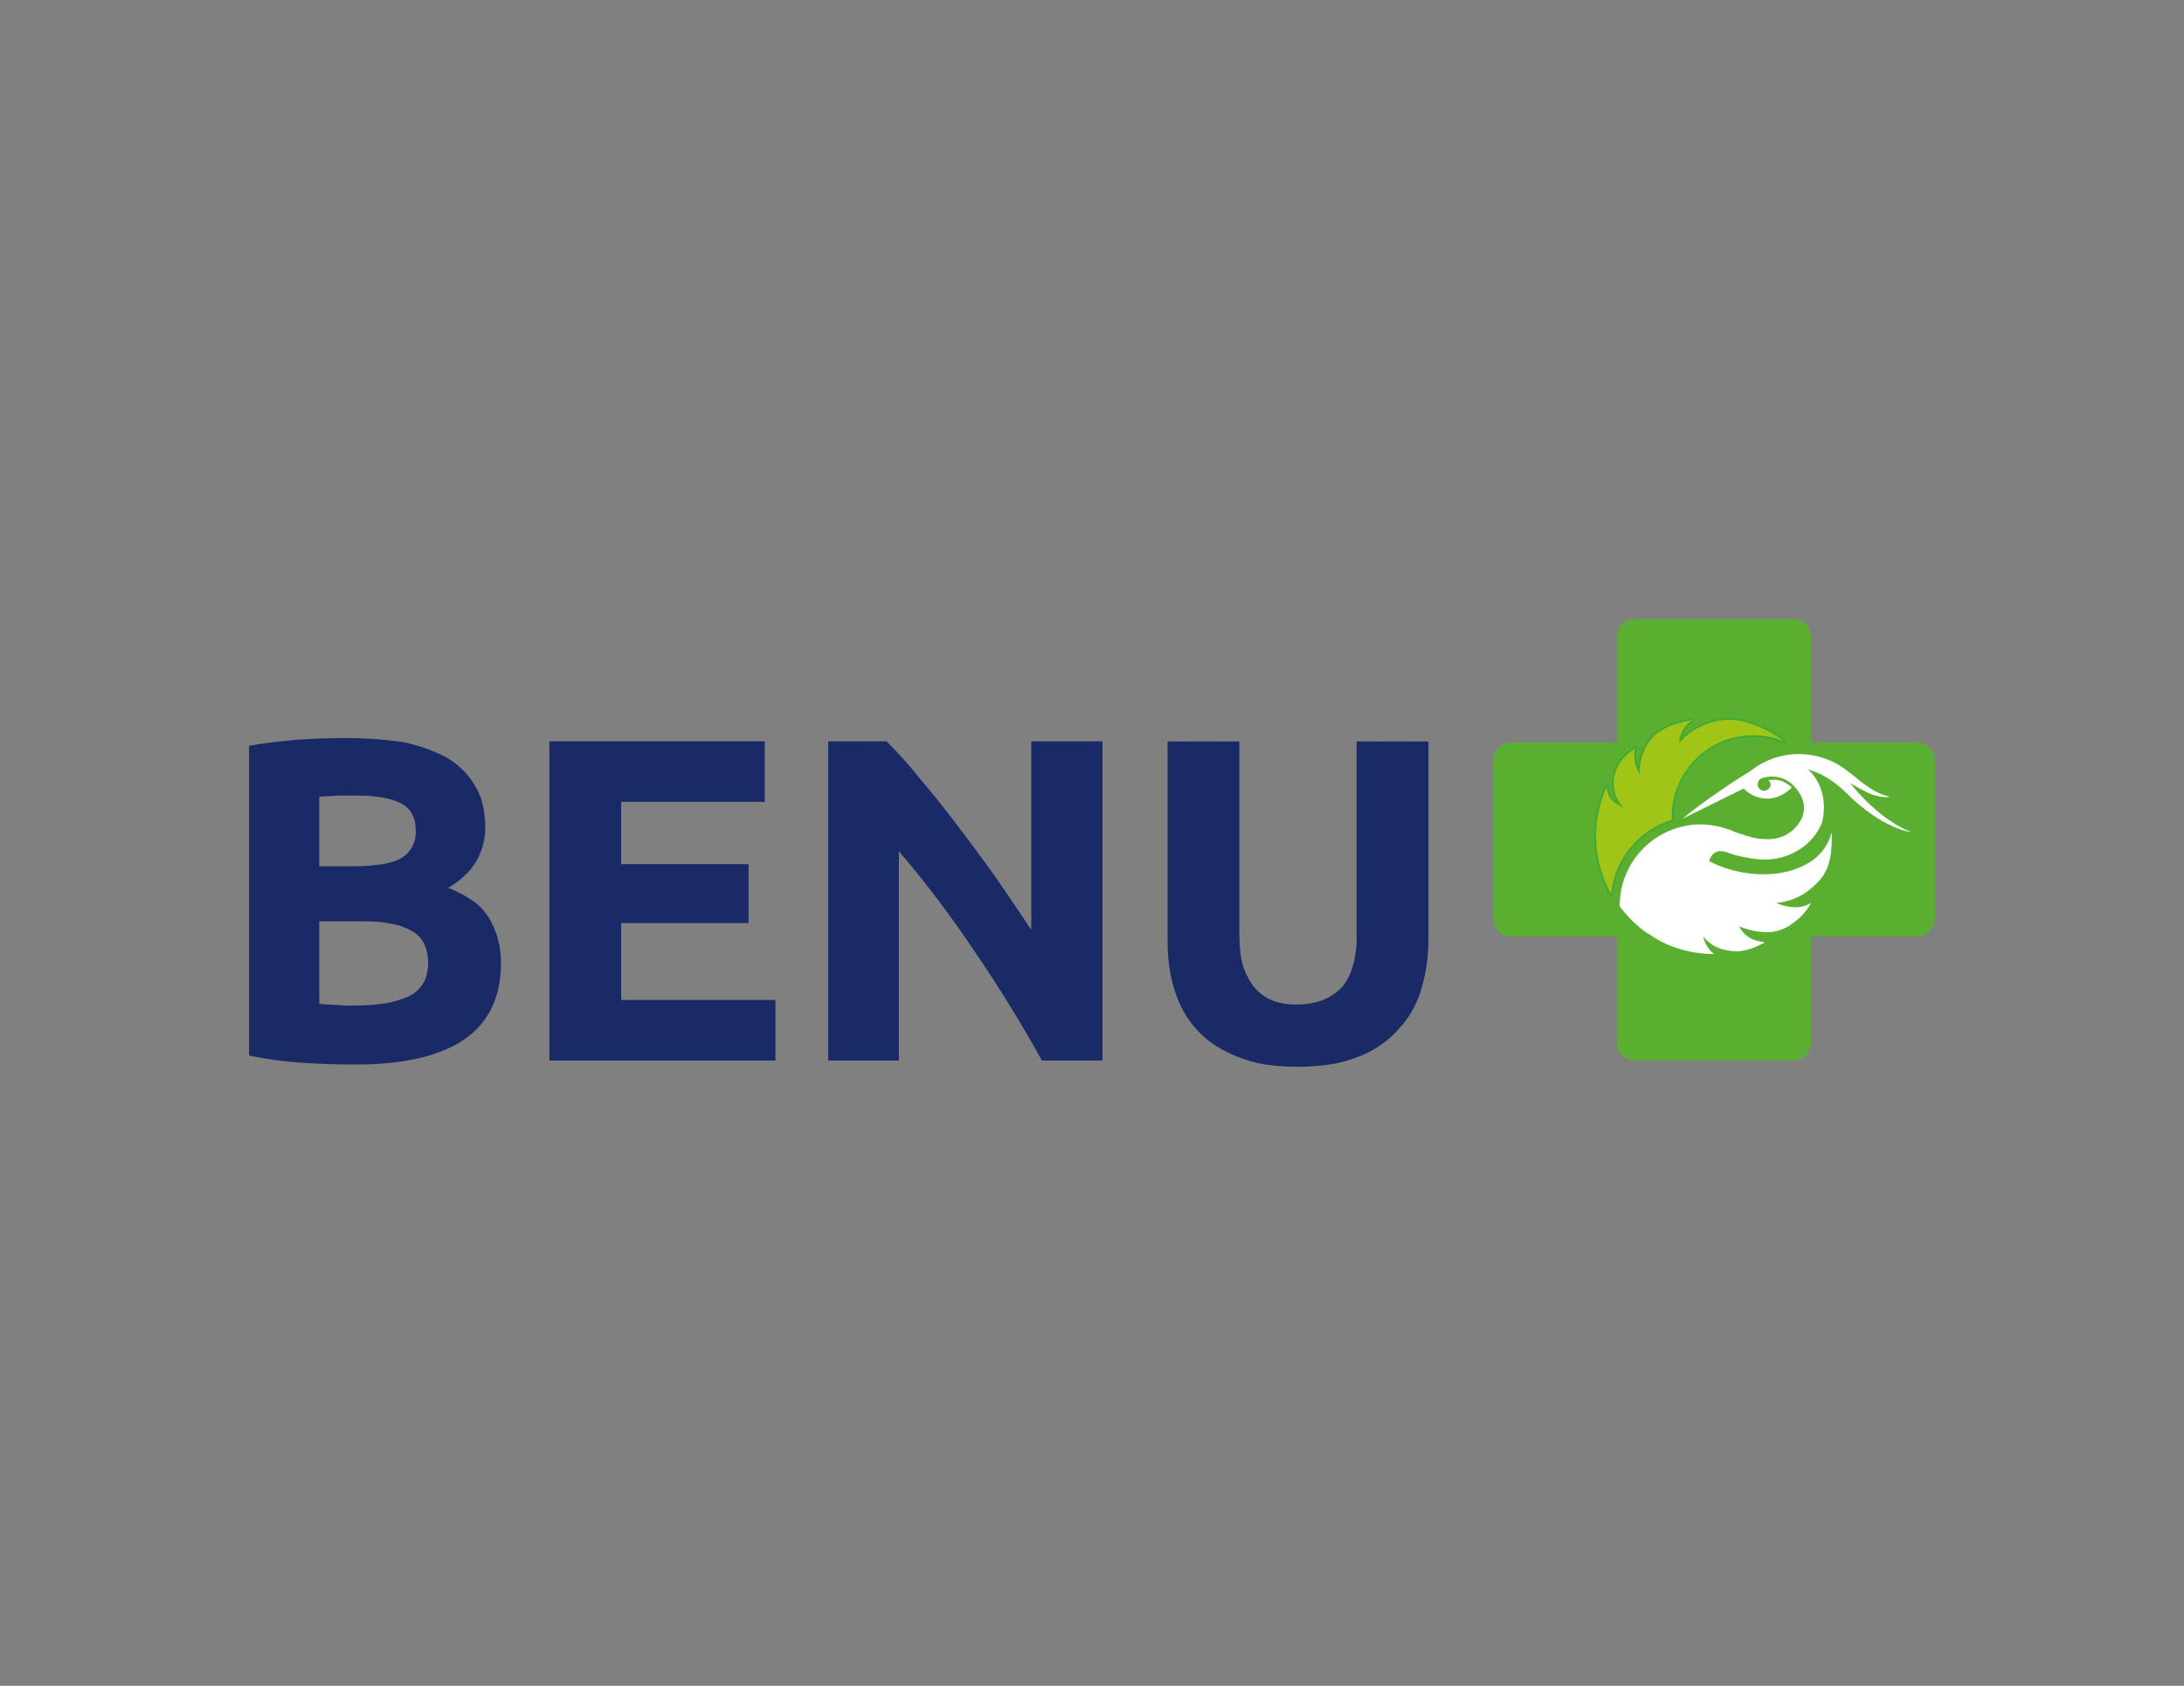
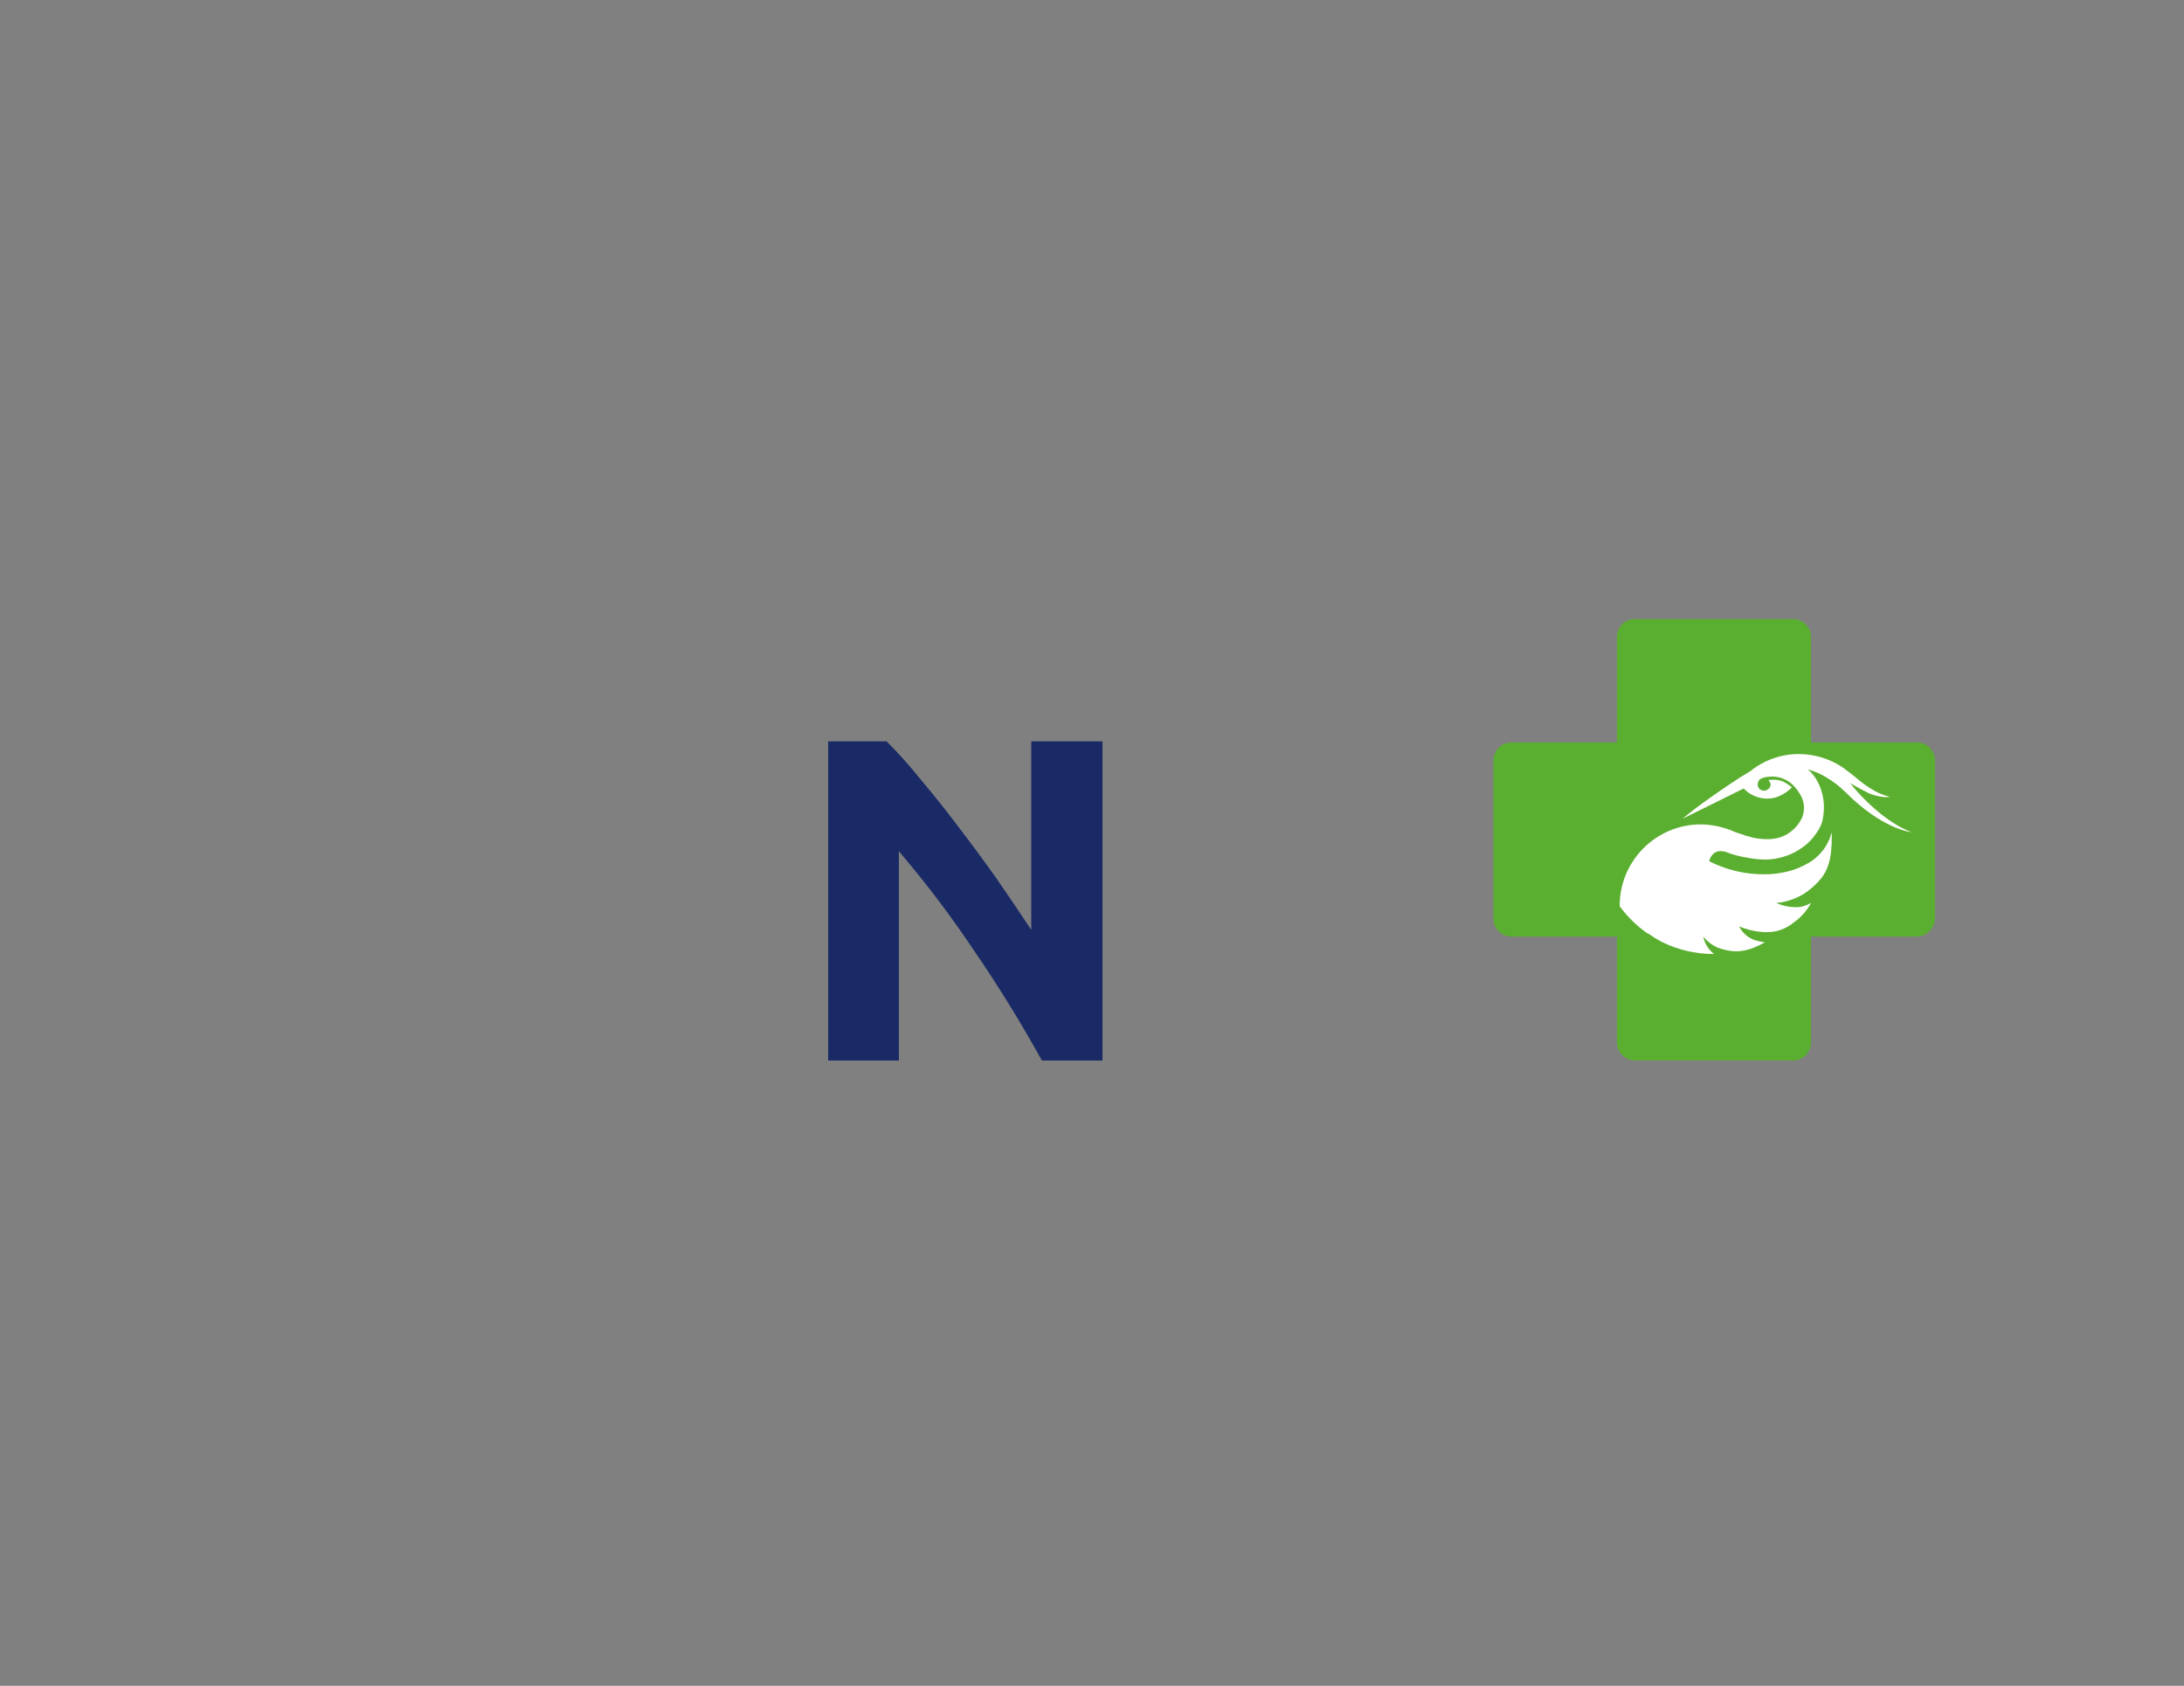
<svg xmlns="http://www.w3.org/2000/svg" version="1.1" id="Réteg_1" x="0px" y="0px" width="285px" height="220px" viewBox="0 0 285 220" style="enable-background:new 0 0 285 220;" xml:space="preserve">
  <rect x="0" y="0" width="285" height="220" fill="#808080" stroke="none" />
  <style type="text/css">
	.st0{fill-rule:evenodd;clip-rule:evenodd;fill:#192A66;}
	.st1{fill-rule:evenodd;clip-rule:evenodd;fill:#5BAF30;}
	.st2{fill-rule:evenodd;clip-rule:evenodd;fill:#FFFFFF;}
	.st3{fill-rule:evenodd;clip-rule:evenodd;fill:#3FAA35;}
	.st4{fill-rule:evenodd;clip-rule:evenodd;fill:#A1C517;}
</style>
  <g>
-     <path class="st0" d="M41.667,113.052h4.541c1.243,0,2.483-0.092,3.713-0.28c0.476-0.079,0.95-0.197,1.411-0.338   c0.381-0.125,0.746-0.286,1.094-0.484c0.57-0.352,1.036-0.846,1.355-1.434c0.346-0.661,0.509-1.404,0.474-2.151   c0.003-0.391-0.04-0.782-0.122-1.167c-0.076-0.339-0.198-0.664-0.362-0.973c-0.322-0.592-0.816-1.073-1.414-1.374   c-0.76-0.379-1.572-0.635-2.407-0.756c-1.065-0.201-2.147-0.287-3.232-0.27c-0.878,0-1.756,0-2.633,0   c-0.412,0.036-0.823,0.062-1.238,0.075c-0.393,0.017-0.785,0.043-1.18,0.072V113.052z M41.667,120.233v10.764   c0.727,0.086,1.463,0.131,2.193,0.147c0.878,0.08,1.756,0.106,2.641,0.073c1.263,0.004,2.535-0.092,3.785-0.287   c1.039-0.17,2.052-0.47,3.022-0.885c0.786-0.378,1.453-0.97,1.914-1.713c0.224-0.382,0.388-0.802,0.484-1.243   c0.114-0.493,0.171-1.003,0.163-1.51c0-0.849-0.183-1.691-0.538-2.463c-0.359-0.687-0.908-1.257-1.585-1.638   c-0.823-0.454-1.716-0.766-2.643-0.924c-1.179-0.24-2.378-0.345-3.579-0.322H41.667z M46.336,138.917   c-2.27,0.003-4.542-0.069-6.808-0.221c-2.364-0.151-4.712-0.467-7.028-0.954v-40.41c1-0.194,2.003-0.345,3.012-0.457   c1.092-0.135,2.186-0.247,3.285-0.345c2.121-0.141,4.241-0.214,6.366-0.22c2.45,0,4.898,0.168,7.321,0.513   c1.983,0.395,3.91,1.058,5.713,1.977c0.772,0.454,1.489,0.997,2.141,1.611c0.625,0.605,1.157,1.292,1.594,2.049   c0.497,0.763,0.852,1.615,1.05,2.506c0.246,1.003,0.362,2.026,0.341,3.059c0,1.562-0.417,3.095-1.213,4.436   c-0.411,0.678-0.921,1.296-1.506,1.836c-0.642,0.598-1.352,1.125-2.114,1.562c1.18,0.457,2.301,1.053,3.34,1.772   c0.842,0.632,1.546,1.421,2.079,2.325c0.993,1.763,1.499,3.76,1.463,5.785c0,1.032-0.102,2.069-0.302,3.085   c-0.194,0.927-0.493,1.828-0.898,2.68c-0.803,1.66-2.033,3.085-3.562,4.117c-0.845,0.579-1.753,1.063-2.703,1.444   c-1.062,0.438-2.157,0.783-3.282,1.026c-1.269,0.293-2.554,0.503-3.853,0.619C49.294,138.858,47.815,138.926,46.336,138.917z" />
-     <polygon class="st0" points="71.69,138.395 71.69,96.738 99.801,96.738 99.801,104.643 81.059,104.643 81.059,112.77 97.68,112.77    97.68,120.462 81.059,120.462 81.059,130.489 101.192,130.489 101.192,138.395  " />
    <path class="st0" d="M135.962,138.395c-2.677-4.844-5.583-9.56-8.706-14.128c-3.056-4.588-6.378-8.991-9.958-13.178v27.306h-9.225   V96.738h7.612c1.556,1.552,3.022,3.187,4.393,4.907c1.694,1.999,3.335,4.051,4.907,6.15c1.697,2.213,3.358,4.459,4.976,6.735   c1.556,2.259,3.095,4.525,4.611,6.807V96.738h9.296v41.657H135.962z" />
-     <path class="st0" d="M169.197,139.212c-1.361,0-2.723-0.099-4.071-0.296c-1.188-0.184-2.349-0.506-3.466-0.95   c-1.017-0.381-1.989-0.862-2.91-1.434c-0.865-0.549-1.657-1.197-2.364-1.931c-1.421-1.493-2.473-3.301-3.071-5.272   c-0.346-1.029-0.587-2.092-0.727-3.167c-0.161-1.158-0.237-2.325-0.227-3.496V96.753h9.369v25.108c0,0.786,0.042,1.568,0.121,2.352   c0.073,0.667,0.204,1.325,0.391,1.967c0.204,0.549,0.448,1.078,0.723,1.595c0.25,0.451,0.55,0.875,0.888,1.263   c0.658,0.73,1.486,1.282,2.417,1.611c0.986,0.328,2.03,0.48,3.072,0.438c1.053,0.003,2.092-0.172,3.085-0.504   c0.927-0.339,1.772-0.868,2.48-1.545c0.369-0.365,0.677-0.779,0.92-1.234c0.283-0.513,0.507-1.052,0.665-1.614   c0.417-1.401,0.601-2.864,0.539-4.328V96.753h9.372v25.914c0,2.286-0.346,4.555-1.025,6.735c-0.629,1.957-1.704,3.739-3.147,5.199   c-1.48,1.559-3.312,2.739-5.347,3.437c-1.132,0.434-2.312,0.73-3.513,0.892C171.989,139.136,170.595,139.231,169.197,139.212" />
    <path class="st1" d="M250.085,96.89h-13.762V83.127c0.004-1.296-1.046-2.345-2.342-2.341h-20.645   c-1.295-0.004-2.345,1.045-2.342,2.341V96.89h-13.762c-1.296,0-2.344,1.048-2.344,2.341v20.646c0,1.292,1.048,2.345,2.344,2.345   h13.762v13.76c-0.003,1.305,1.036,2.377,2.342,2.416h20.645c1.325,0,2.385-1.095,2.342-2.416v-13.76h13.762   c1.306,0,2.378-1.04,2.415-2.345V99.232C252.503,97.91,251.411,96.85,250.085,96.89" />
    <path class="st2" d="M249.506,108.606c-0.213-0.063-0.417-0.141-0.615-0.237c-0.578-0.253-1.134-0.55-1.663-0.889   c-0.865-0.536-1.683-1.14-2.45-1.811c-1.065-0.914-2.059-1.914-2.96-2.993c-0.122-0.191-0.272-0.362-0.437-0.516   c0.016,0.016,0.036,0.027,0.056,0.037c0.783,0.46,1.579,0.898,2.391,1.299c0.717,0.315,1.484,0.493,2.263,0.533   c0.183,0,0.371-0.014,0.558-0.033c-0.882-0.211-1.719-0.566-2.48-1.059c-0.727-0.447-1.41-0.953-2.049-1.52   c-0.535-0.434-1.085-0.851-1.644-1.253c-0.588-0.404-1.217-0.74-1.877-1.003c-1.224-0.49-2.527-0.75-3.846-0.76   c-2.302-0.007-4.534,0.783-6.33,2.224c-0.178,0.105-0.349,0.21-0.519,0.325c-0.266,0.165-0.533,0.326-0.803,0.484   c-1.977,1.276-3.91,2.618-5.798,4.022c-0.596,0.447-1.171,0.914-1.739,1.391l7.975-3.953c0.805,0.845,1.917,1.321,3.084,1.325   c0.526,0,1.046-0.108,1.529-0.319c0.636-0.27,1.205-0.661,1.684-1.154c-0.079-0.056-0.158-0.112-0.234-0.175   c-0.079-0.062-0.154-0.122-0.234-0.176c-0.082-0.063-0.17-0.112-0.26-0.162c-0.223-0.154-0.476-0.276-0.74-0.349   c-0.319-0.091-0.647-0.141-0.979-0.131c-0.21,0-0.418,0.013-0.625,0.043c0.079,0.079,0.144,0.167,0.2,0.266   c0.03,0.049,0.049,0.102,0.065,0.158c0.017,0.052,0.027,0.106,0.027,0.16c0,0.109-0.027,0.218-0.076,0.31   c-0.049,0.101-0.115,0.187-0.201,0.256c-0.164,0.151-0.381,0.237-0.602,0.24c-0.443,0-0.805-0.358-0.805-0.806   c0-0.18,0.049-0.358,0.145-0.512c0.045-0.069,0.098-0.132,0.161-0.188c0.059-0.046,0.128-0.082,0.208-0.101   c0.012,0,0.026,0,0.042-0.004c0.011,0,0.017-0.003,0.03-0.006c0.004-0.004,0.011-0.004,0.014-0.007   c0.002-0.003,0.012-0.013,0.016-0.016c0.017-0.013,0.033-0.03,0.043-0.043c0.402-0.102,0.816-0.158,1.231-0.165   c0.983,0,1.93,0.372,2.65,1.042c0.483,0.484,0.892,1.043,1.198,1.655c0.193,0.431,0.295,0.895,0.302,1.368   c0,0.447-0.082,0.888-0.253,1.299c-0.444,0.947-1.171,1.729-2.088,2.242c-0.783,0.404-1.655,0.595-2.532,0.563   c-0.767,0-1.526-0.106-2.264-0.319h0.072c-0.099-0.033-0.201-0.059-0.303-0.072c-0.095-0.023-0.19-0.043-0.283-0.072   c-0.015,0-0.037-0.004-0.052-0.013c-0.016-0.006-0.033-0.013-0.05-0.023c-0.013-0.014-0.03-0.024-0.042-0.04   c-0.448-0.125-0.892-0.273-1.323-0.437c-0.01-0.003-0.019-0.01-0.033-0.013c-0.158-0.079-0.312-0.147-0.474-0.204   c-1.219-0.46-2.506-0.707-3.811-0.733c-5.863-0.003-10.619,4.748-10.615,10.612c0,0.026,0,0.052,0,0.076   c0.999,1.358,2.209,2.545,3.587,3.512c0.013,0,0.023,0,0.033,0.003c0.014,0.007,0.027,0.01,0.04,0.017   c0.023,0.013,0.052,0.03,0.078,0.046c0.043,0.03,0.093,0.056,0.142,0.082c0.48,0.342,0.983,0.655,1.502,0.928   c0.01,0.01,0.021,0.016,0.037,0.023c2.131,1.072,4.492,1.624,6.88,1.614c-0.041,0-0.072-0.036-0.072-0.078   c-0.688-0.549-1.158-1.329-1.32-2.191c0.559,0.691,1.292,1.227,2.127,1.536c0.695,0.231,1.418,0.362,2.151,0.388   c0.161,0,0.323-0.006,0.483-0.027c0.621-0.062,1.23-0.214,1.809-0.444c0.514-0.204,1.013-0.444,1.484-0.724   c-0.139,0-0.28-0.016-0.415-0.046c-0.151-0.03-0.308-0.062-0.463-0.099c-0.743-0.151-1.421-0.53-1.931-1.092   c-0.16-0.174-0.305-0.365-0.431-0.569c-0.046-0.076-0.088-0.162-0.132-0.247c1.007,0.414,2.068,0.661,3.15,0.734   c0.154,0.01,0.309,0.013,0.467,0.013c1.273,0.003,2.51-0.44,3.489-1.256c0.951-0.661,1.73-1.539,2.269-2.562   c-0.075,0.036-0.145,0.072-0.213,0.109c-0.096,0.053-0.191,0.102-0.29,0.148c-0.098,0.043-0.201,0.078-0.305,0.105   c-0.373,0.142-0.768,0.207-1.161,0.194c-0.885,0-1.764-0.19-2.573-0.556c0.385-0.016,0.767-0.072,1.134-0.177   c0.869-0.198,1.694-0.533,2.453-0.997c0.896-0.576,1.687-1.292,2.355-2.121c0.376-0.514,0.668-1.082,0.87-1.687   c0.183-0.585,0.302-1.193,0.355-1.809c0.065-0.641,0.094-1.279,0.082-1.923c0-0.168,0-0.339,0-0.51   c-0.037,0.148-0.086,0.289-0.145,0.427c-0.053,0.147-0.105,0.299-0.144,0.447c-0.625,1.503-1.789,2.72-3.26,3.411   c-0.779,0.415-1.615,0.713-2.475,0.898c-0.935,0.21-1.895,0.312-2.852,0.302c-2.107,0.003-4.194-0.42-6.132-1.243   c-0.151-0.079-0.313-0.151-0.474-0.217c-0.161-0.072-0.319-0.145-0.477-0.22v-0.217c0.059-0.148,0.132-0.289,0.217-0.424   c0.083-0.138,0.188-0.257,0.303-0.365c0.259-0.23,0.598-0.348,0.945-0.342c0.223,0,0.447,0.036,0.656,0.102   c0.872,0.352,1.782,0.595,2.714,0.737c0.782,0.168,1.581,0.26,2.388,0.267c2.046,0.003,4.021-0.743,5.558-2.095   c0.529-0.487,0.992-1.043,1.371-1.651c0.141-0.227,0.265-0.457,0.377-0.7c0.075-0.165,0.138-0.332,0.188-0.51   c0.144-0.609,0.216-1.24,0.219-1.868c0-0.984-0.197-1.954-0.585-2.858c-0.211-0.483-0.48-0.937-0.806-1.348   c-0.211-0.279-0.454-0.529-0.733-0.733c0.831,0.211,1.627,0.543,2.36,0.99c0.983,0.575,1.888,1.276,2.69,2.085   c1.039,1.042,2.17,1.993,3.377,2.841c0.858,0.589,1.77,1.105,2.72,1.533c0.585,0.26,1.187,0.474,1.809,0.631   C249.063,108.537,249.282,108.576,249.506,108.606" />
-     <path class="st3" d="M213.756,100.008c0.064-0.675,0.235-1.336,0.511-1.956c0.249-0.65,0.6-1.247,1.038-1.787   c0.37-0.458,0.822-0.842,1.335-1.116c0.625-0.395,1.295-0.706,2.01-0.932c0.664-0.18,1.334-0.338,2.029-0.478   c0.022-0.003,0.046-0.011,0.067-0.015c0.108-0.022,0.214,0.028,0.265,0.127c0.051,0.098,0.031,0.213-0.049,0.29   c-0.077,0.073-0.157,0.142-0.247,0.21c-0.067,0.047-0.129,0.095-0.193,0.16c-0.459,0.438-0.803,0.982-1.005,1.593   c-0.015,0.041-0.029,0.081-0.043,0.122c0.025-0.026,0.051-0.052,0.076-0.077c0.566-0.568,1.217-1.032,1.934-1.371   c1.287-0.721,2.739-1.091,4.214-1.091c0.274,0,0.547,0.013,0.839,0.035c1.182,0.181,2.334,0.524,3.422,1.032   c1.061,0.521,2.083,1.12,3.054,1.794c0.103,0.072,0.135,0.208,0.075,0.317c-0.06,0.11-0.191,0.156-0.307,0.109   c-1.271-0.522-2.635-0.787-4.008-0.787c-5.729-0.002-10.376,4.642-10.373,10.371c0,0.147,0,0.294,0,0.441   c0,0.109-0.068,0.202-0.173,0.233c-4.259,1.288-7.315,5.022-7.733,9.452c-0.01,0.108-0.087,0.193-0.193,0.216   c-0.107,0.022-0.21-0.025-0.264-0.12c-1.317-2.362-2.023-5.026-2.007-7.733c0.014-2.231,0.505-4.432,1.412-6.468   c0.047-0.105,0.158-0.162,0.271-0.139c0.113,0.023,0.193,0.118,0.195,0.234c0.009,0.451,0.152,0.889,0.401,1.271   c0.121,0.196,0.276,0.367,0.442,0.519c0.076,0.064,0.155,0.125,0.236,0.184c-0.064-0.105-0.124-0.212-0.177-0.32   c-0.132-0.25-0.228-0.516-0.285-0.788c-0.126-0.506-0.191-1.026-0.186-1.554c0.017-0.547,0.132-1.091,0.342-1.589   c0.228-0.595,0.565-1.141,0.997-1.626c0.484-0.494,1.015-0.944,1.58-1.344c0.093-0.066,0.215-0.06,0.302,0.015   c0.086,0.076,0.108,0.197,0.054,0.298c-0.076,0.146-0.12,0.307-0.122,0.493c-0.009,0.099-0.011,0.201-0.012,0.293   C213.5,99.034,213.592,99.533,213.756,100.008" />
-     <path class="st4" d="M218.158,106.999c0-0.147,0-0.292,0-0.44c-0.004-5.863,4.752-10.619,10.616-10.616   c1.403,0,2.797,0.27,4.1,0.806c-0.96-0.668-1.97-1.26-3.022-1.776c-1.062-0.497-2.19-0.832-3.351-1.01   c-0.267-0.02-0.533-0.033-0.802-0.033c-1.434,0-2.848,0.362-4.098,1.063c-0.701,0.332-1.331,0.779-1.877,1.329   c-0.224,0.223-0.428,0.463-0.613,0.723c-0.002-0.013-0.002-0.029-0.002-0.042c0-0.336,0.062-0.668,0.181-0.984   c0.21-0.637,0.575-1.216,1.064-1.684c0.07-0.072,0.142-0.129,0.221-0.183c0.08-0.059,0.151-0.122,0.22-0.188   c-0.03,0.006-0.059,0.016-0.089,0.019c-0.667,0.135-1.336,0.293-1.992,0.471c-0.685,0.217-1.339,0.52-1.948,0.905   c-0.49,0.263-0.924,0.625-1.272,1.062c-0.424,0.517-0.76,1.095-1.001,1.723c-0.384,0.862-0.558,1.806-0.516,2.753   c0,0.059,0.007,0.114,0.007,0.173c-0.464-0.769-0.718-1.64-0.747-2.535c0-0.109,0.003-0.217,0.012-0.322   c0-0.204,0.053-0.405,0.149-0.586c-0.553,0.391-1.073,0.832-1.547,1.316c-0.404,0.454-0.726,0.973-0.943,1.542   c-0.201,0.477-0.31,0.99-0.325,1.509c-0.004,0.503,0.059,1.003,0.18,1.49c0.052,0.253,0.142,0.5,0.263,0.73   c0.106,0.211,0.231,0.414,0.369,0.605c0.138,0.201,0.296,0.392,0.464,0.566c-0.237-0.083-0.467-0.194-0.684-0.329   c-0.208-0.115-0.402-0.256-0.583-0.408c-0.188-0.172-0.358-0.363-0.49-0.576c-0.272-0.417-0.427-0.901-0.437-1.394   c-0.894,2.006-1.365,4.173-1.391,6.37c-0.004,2.664,0.677,5.285,1.976,7.613C210.68,112.133,213.805,108.315,218.158,106.999" />
  </g>
</svg>